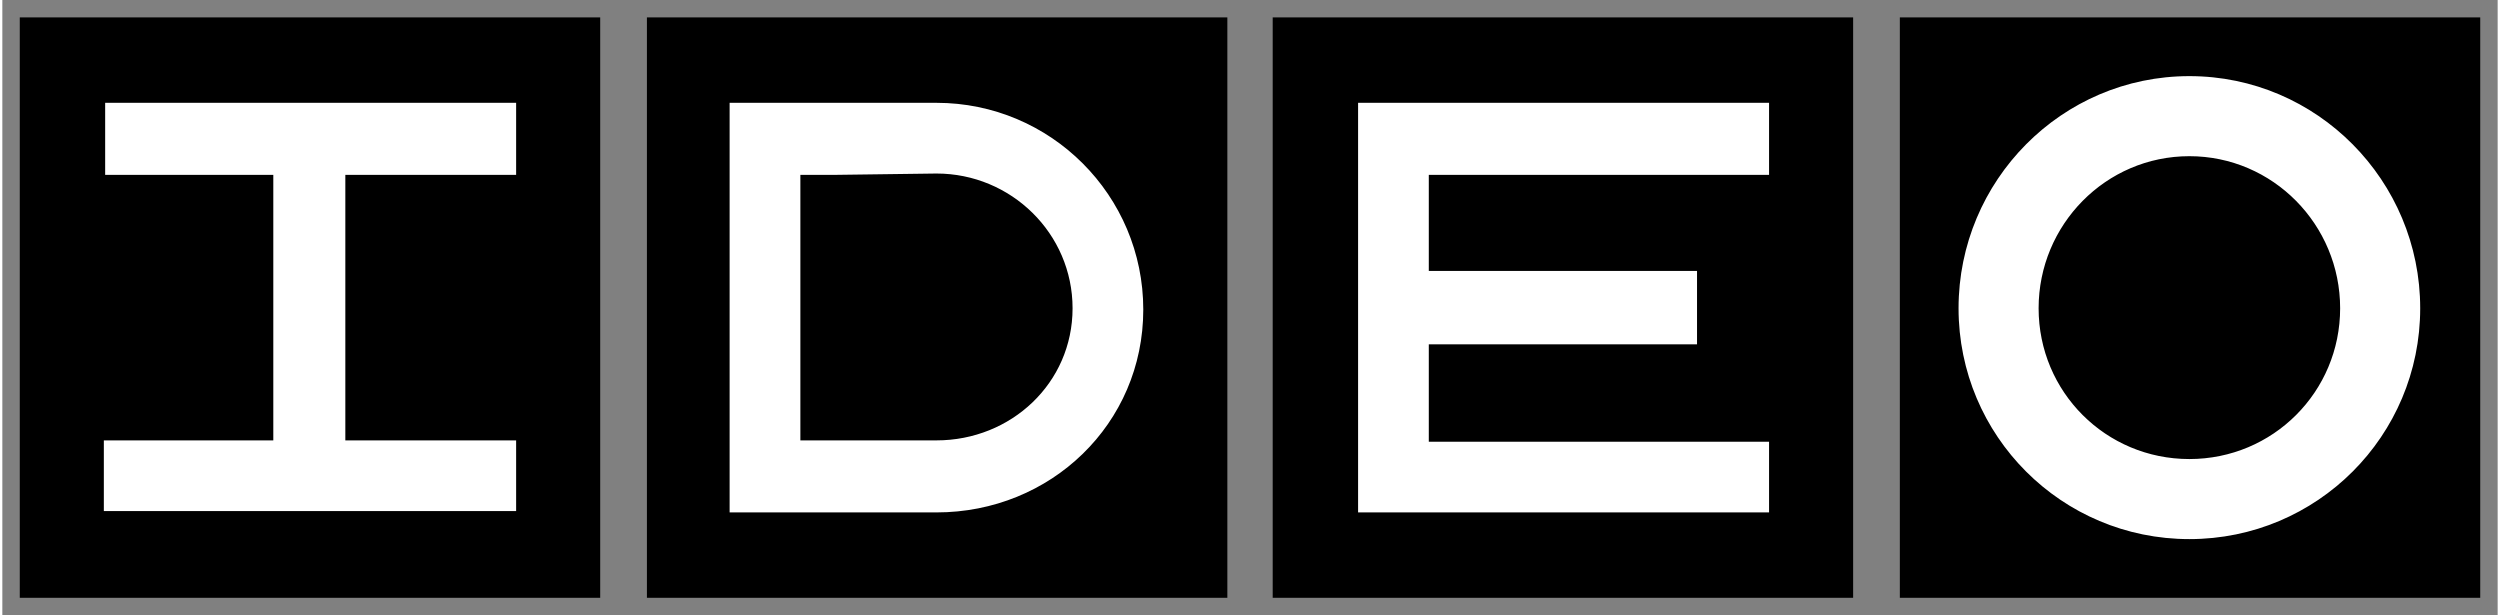
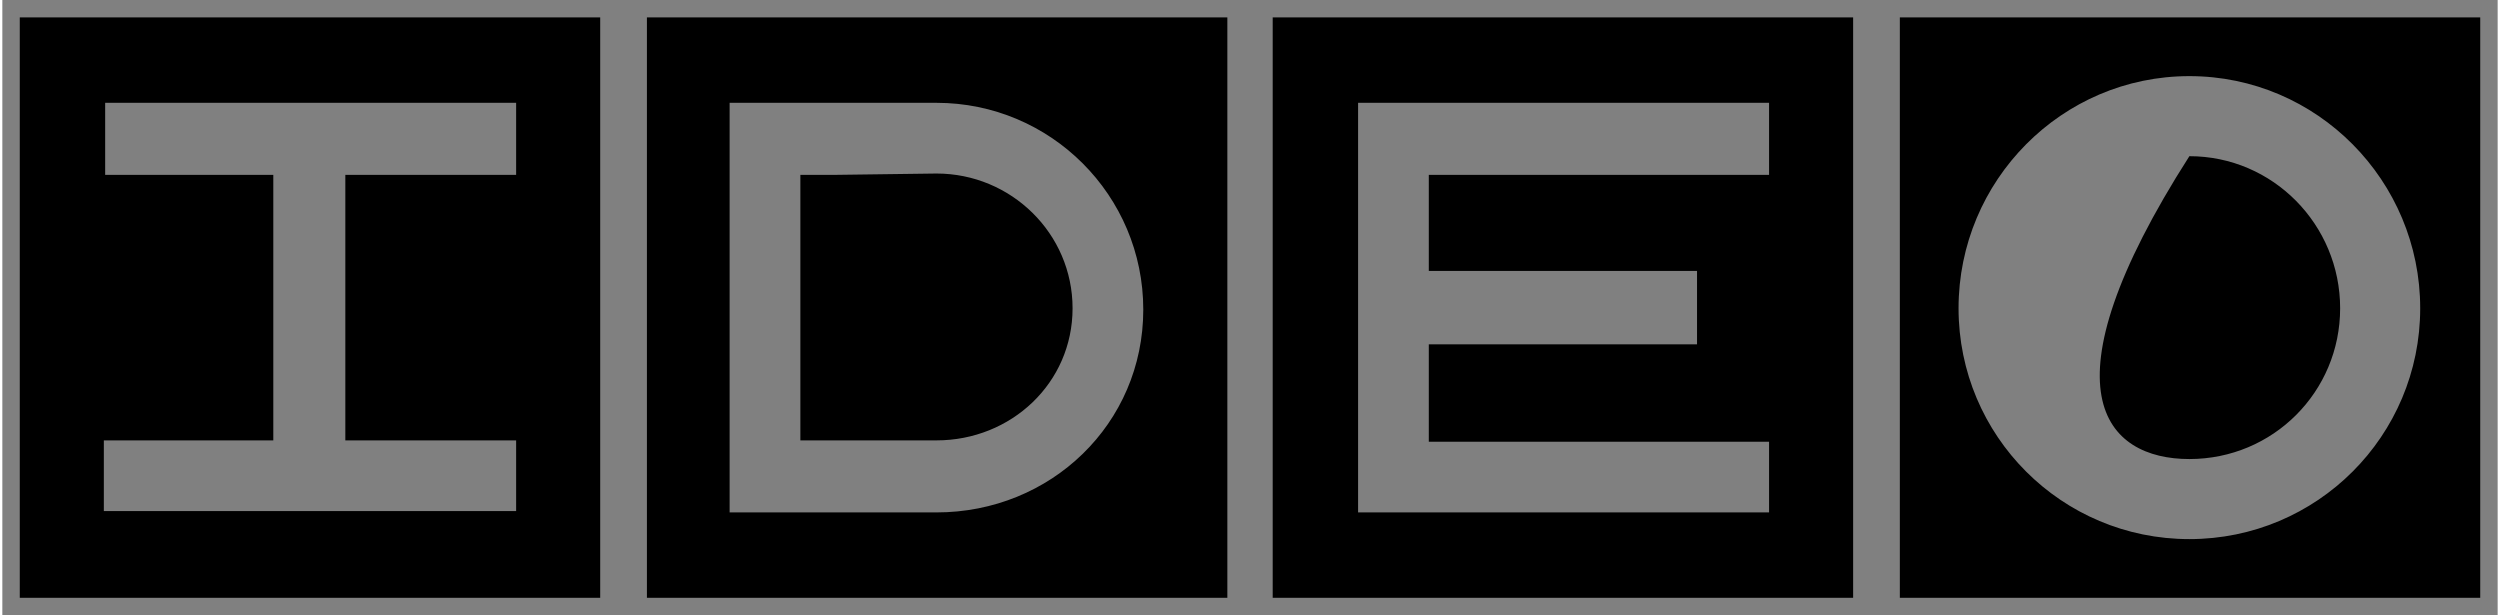
<svg xmlns="http://www.w3.org/2000/svg" version="1.0" width="1024" height="252" viewBox="-0.408 -0.408 58.441 14.409" id="svg2528">
  <rect x="-0.408" y="-0.408" width="58.441" height="14.409" fill="#808080" stroke="none" />
  <defs id="defs2530" />
  <g transform="translate(-208.33,-691.28)" id="layer1">
-     <path d="M 253.205,691.873 L 253.205,703.873 L 265.362,703.873 L 265.362,691.873 L 253.205,691.873 z M 238.424,691.905 L 238.424,703.905 L 250.549,703.905 L 250.549,691.905 L 238.424,691.905 z M 223.768,691.936 L 223.768,703.936 L 235.893,703.936 L 235.893,691.936 L 223.768,691.936 z M 209.08,691.998 L 209.08,703.967 L 221.205,703.967 L 221.205,691.998 L 209.08,691.998 z" id="rect2450" style="opacity:1;fill:#ffffff;fill-opacity:1;fill-rule:nonzero;stroke:none;stroke-width:1.25;stroke-linecap:butt;stroke-linejoin:miter;marker:none;marker-start:none;marker-mid:none;marker-end:none;stroke-miterlimit:4;stroke-dasharray:none;stroke-dashoffset:0;stroke-opacity:1;visibility:visible;display:inline;overflow:visible;enable-background:accumulate" />
-     <path d="M 208.33,691.28 L 208.33,704.873 L 221.924,704.873 L 221.924,691.28 L 208.33,691.28 z M 223.018,691.28 L 223.018,704.873 L 236.612,704.873 L 236.612,691.28 L 223.018,691.28 z M 237.674,691.28 L 237.674,704.873 L 251.268,704.873 L 251.268,691.28 L 237.674,691.28 z M 252.362,691.28 L 252.362,704.873 L 265.955,704.873 L 265.955,691.28 L 252.362,691.28 z M 259.143,692.655 C 262.133,692.655 264.549,695.102 264.549,698.092 C 264.549,701.081 262.133,703.498 259.143,703.498 C 256.153,703.498 253.737,701.081 253.737,698.092 C 253.737,695.102 256.153,692.655 259.143,692.655 z M 210.33,693.28 L 219.955,693.28 L 219.955,694.967 L 215.955,694.967 L 215.955,701.186 L 219.955,701.186 L 219.955,702.842 L 210.299,702.842 L 210.299,701.186 L 214.268,701.186 L 214.268,694.967 L 210.33,694.967 L 210.33,693.28 z M 224.955,693.28 L 226.237,693.28 L 229.799,693.28 C 232.475,693.28 234.643,695.448 234.643,698.123 C 234.643,700.8 232.475,702.873 229.799,702.873 L 226.237,702.873 L 224.955,702.873 L 224.955,693.28 z M 239.674,693.28 L 249.299,693.28 L 249.299,694.967 L 241.33,694.967 L 241.33,697.217 L 247.612,697.217 L 247.612,698.936 L 241.33,698.936 L 241.33,701.217 L 249.299,701.217 L 249.299,702.873 L 239.674,702.873 L 239.674,693.28 z M 259.143,694.53 C 257.185,694.53 255.612,696.135 255.612,698.092 C 255.612,700.05 257.185,701.623 259.143,701.623 C 261.1,701.623 262.674,700.05 262.674,698.092 C 262.674,696.135 261.1,694.53 259.143,694.53 z M 229.799,694.936 L 227.455,694.967 L 226.612,694.967 L 226.612,701.186 L 227.455,701.186 L 229.799,701.186 C 231.549,701.186 232.987,699.842 232.987,698.092 C 232.987,696.342 231.549,694.936 229.799,694.936 z" id="path2999" style="fill:#000000;fill-opacity:1;fill-rule:nonzero;stroke:none" />
+     <path d="M 208.33,691.28 L 208.33,704.873 L 221.924,704.873 L 221.924,691.28 L 208.33,691.28 z M 223.018,691.28 L 223.018,704.873 L 236.612,704.873 L 236.612,691.28 L 223.018,691.28 z M 237.674,691.28 L 237.674,704.873 L 251.268,704.873 L 251.268,691.28 L 237.674,691.28 z M 252.362,691.28 L 252.362,704.873 L 265.955,704.873 L 265.955,691.28 L 252.362,691.28 z M 259.143,692.655 C 262.133,692.655 264.549,695.102 264.549,698.092 C 264.549,701.081 262.133,703.498 259.143,703.498 C 256.153,703.498 253.737,701.081 253.737,698.092 C 253.737,695.102 256.153,692.655 259.143,692.655 z M 210.33,693.28 L 219.955,693.28 L 219.955,694.967 L 215.955,694.967 L 215.955,701.186 L 219.955,701.186 L 219.955,702.842 L 210.299,702.842 L 210.299,701.186 L 214.268,701.186 L 214.268,694.967 L 210.33,694.967 L 210.33,693.28 z M 224.955,693.28 L 226.237,693.28 L 229.799,693.28 C 232.475,693.28 234.643,695.448 234.643,698.123 C 234.643,700.8 232.475,702.873 229.799,702.873 L 226.237,702.873 L 224.955,702.873 L 224.955,693.28 z M 239.674,693.28 L 249.299,693.28 L 249.299,694.967 L 241.33,694.967 L 241.33,697.217 L 247.612,697.217 L 247.612,698.936 L 241.33,698.936 L 241.33,701.217 L 249.299,701.217 L 249.299,702.873 L 239.674,702.873 L 239.674,693.28 z M 259.143,694.53 C 255.612,700.05 257.185,701.623 259.143,701.623 C 261.1,701.623 262.674,700.05 262.674,698.092 C 262.674,696.135 261.1,694.53 259.143,694.53 z M 229.799,694.936 L 227.455,694.967 L 226.612,694.967 L 226.612,701.186 L 227.455,701.186 L 229.799,701.186 C 231.549,701.186 232.987,699.842 232.987,698.092 C 232.987,696.342 231.549,694.936 229.799,694.936 z" id="path2999" style="fill:#000000;fill-opacity:1;fill-rule:nonzero;stroke:none" />
  </g>
</svg>